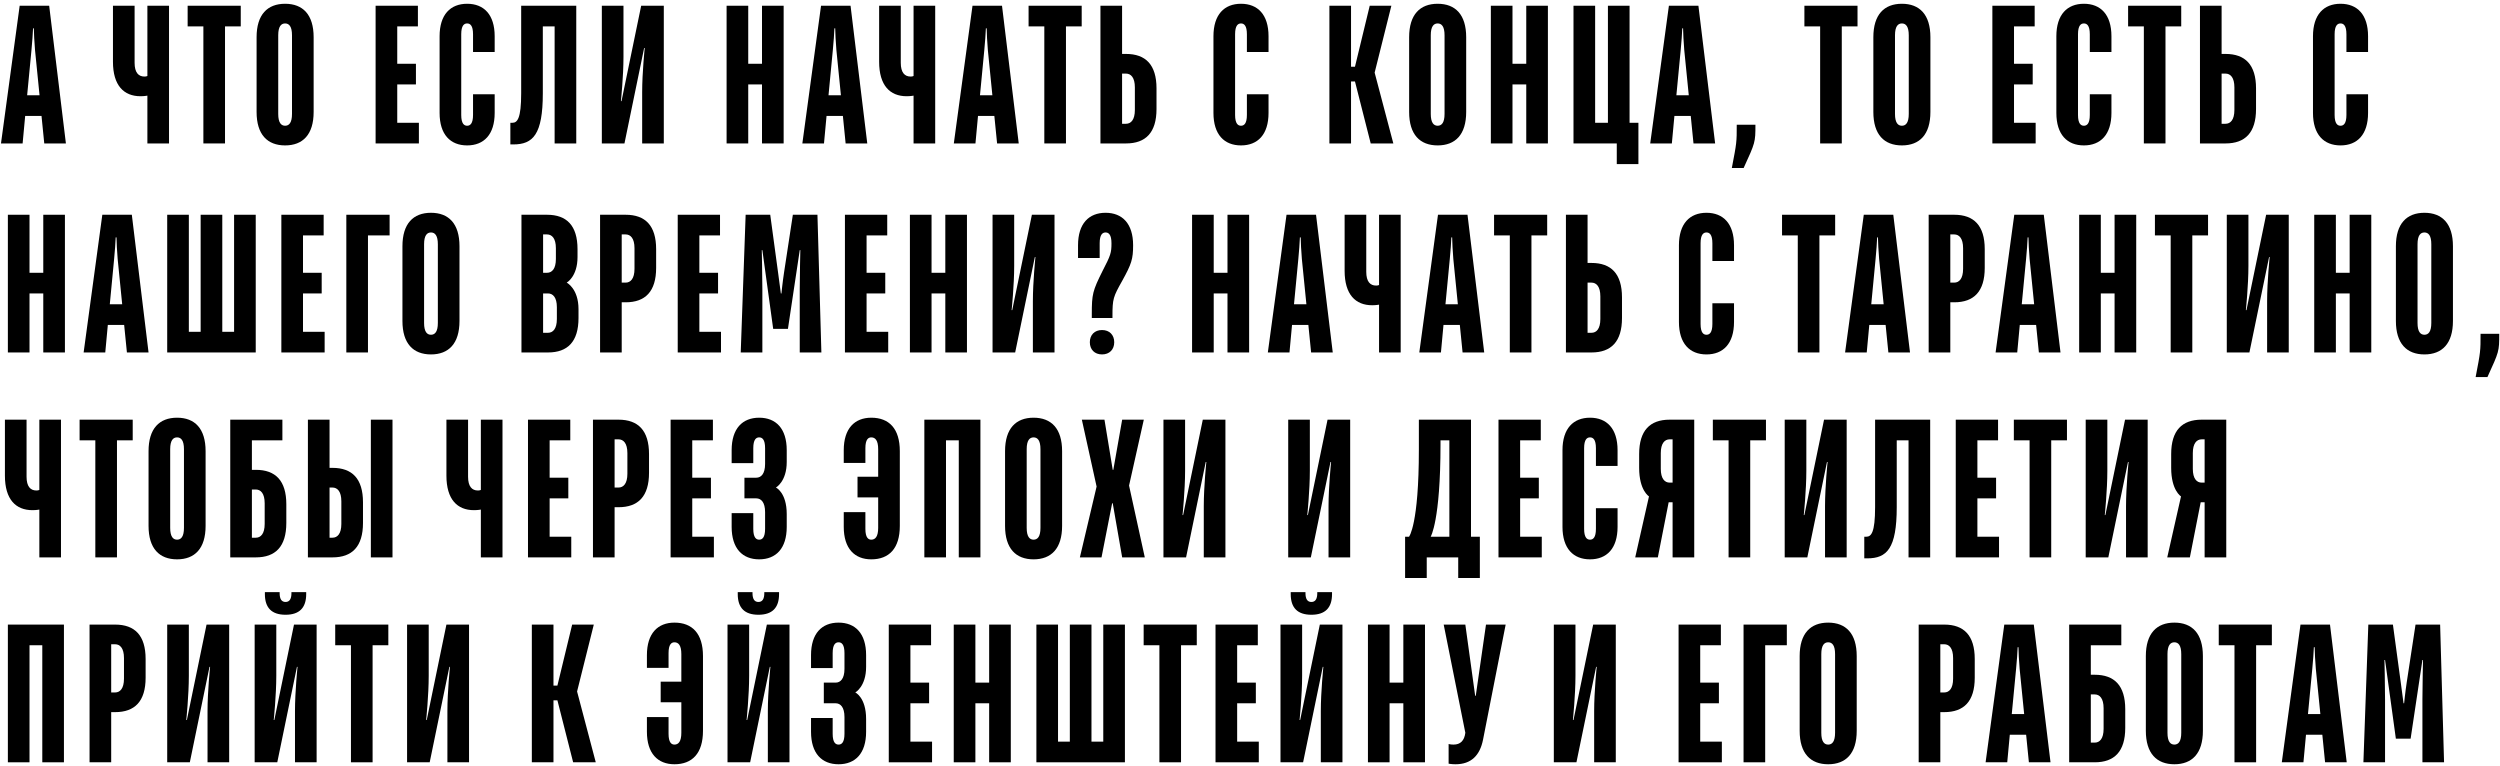
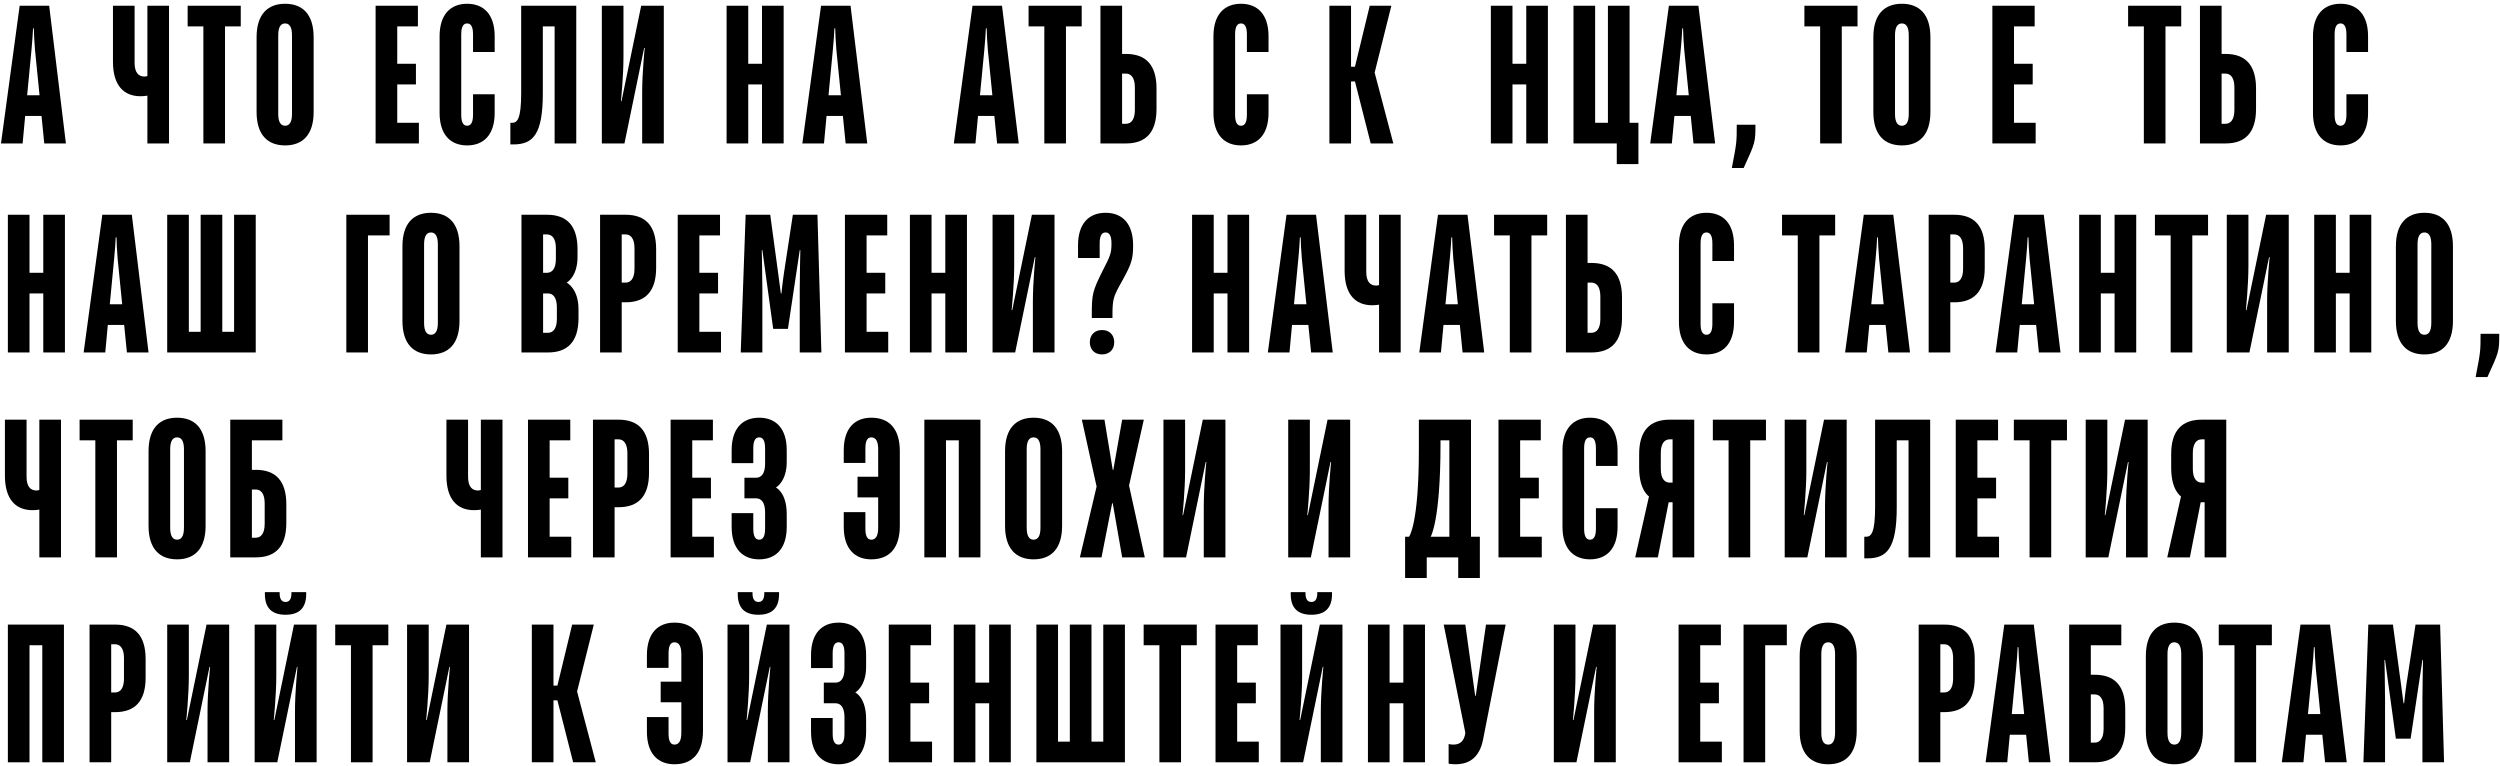
<svg xmlns="http://www.w3.org/2000/svg" width="610" height="187" viewBox="0 0 610 187" fill="none">
  <path d="M0.24 35H5.52L6.144 28.28H10.128L10.8 35H16.08L12 1.4H4.8L0.24 35ZM6.624 23.24L7.68 12.2C7.872 10.04 8.016 8.36 8.064 6.92H8.256C8.304 8.36 8.352 10.04 8.544 12.2L9.648 23.24H6.624Z" fill="black" />
  <path d="M35.962 35H41.242V1.4H35.962V18.536C35.962 18.536 35.722 18.68 35.242 18.68C33.803 18.68 32.843 17.72 32.843 15.32V1.4H27.562V15.08C27.562 20.84 30.203 23.48 34.282 23.48C35.242 23.48 35.962 23.336 35.962 23.336V35Z" fill="black" />
  <path d="M49.624 35H54.904V6.44H58.744V1.4H45.784V6.44H49.624V35Z" fill="black" />
  <path d="M69.568 35.48C73.888 35.48 76.528 32.84 76.528 27.32V9.08C76.528 3.56 73.888 0.92 69.568 0.92C65.248 0.92 62.608 3.56 62.608 9.08V27.32C62.608 32.84 65.248 35.48 69.568 35.48ZM69.568 30.68C68.608 30.68 67.888 29.96 67.888 27.8V8.6C67.888 6.44 68.608 5.72 69.568 5.72C70.528 5.72 71.248 6.44 71.248 8.6V27.8C71.248 29.96 70.528 30.68 69.568 30.68Z" fill="black" />
  <path d="M91.648 35H102.208V29.96H96.928V20.6H101.488V15.56H96.928V6.44H101.968V1.4H91.648V35Z" fill="black" />
  <path d="M113.981 35.48C118.061 35.48 120.701 32.84 120.701 27.56V23H115.421V28.04C115.421 30.2 114.701 30.68 113.981 30.68C113.261 30.68 112.541 30.2 112.541 28.04V8.36C112.541 6.2 113.261 5.72 113.981 5.72C114.701 5.72 115.421 6.2 115.421 8.36V12.68H120.701V8.84C120.701 3.56 118.061 0.92 113.981 0.92C109.901 0.92 107.261 3.56 107.261 8.84V27.56C107.261 32.84 109.901 35.48 113.981 35.48Z" fill="black" />
  <path d="M124.528 35.24H125.248C130.048 35.24 132.448 32.84 132.448 22.76V6.44H135.328V35H140.608V1.4H127.168V22.76C127.168 29 126.208 29.96 125.008 29.96H124.528V35.24Z" fill="black" />
  <path d="M146.848 35H152.368L157.168 11.72H157.312C157.312 11.72 156.688 17.72 156.688 22.52V35H161.968V1.4H156.448L151.648 24.68H151.504C151.504 24.68 152.128 18.68 152.128 13.88V1.4H146.848V35Z" fill="black" />
  <path d="M177.289 35H182.569V20.6H185.929V35H191.209V1.4H185.929V15.56H182.569V1.4H177.289V35Z" fill="black" />
  <path d="M195.774 35H201.054L201.678 28.28H205.662L206.334 35H211.614L207.534 1.4H200.334L195.774 35ZM202.158 23.24L203.214 12.2C203.406 10.04 203.55 8.36 203.598 6.92H203.79C203.838 8.36 203.886 10.04 204.078 12.2L205.182 23.24H202.158Z" fill="black" />
-   <path d="M222.909 35H228.189V1.4H222.909V18.536C222.909 18.536 222.669 18.68 222.189 18.68C220.749 18.68 219.789 17.72 219.789 15.32V1.4H214.509V15.08C214.509 20.84 217.149 23.48 221.229 23.48C222.189 23.48 222.909 23.336 222.909 23.336V35Z" fill="black" />
  <path d="M232.731 35H238.011L238.635 28.28H242.619L243.291 35H248.571L244.491 1.4H237.291L232.731 35ZM239.115 23.24L240.171 12.2C240.363 10.04 240.507 8.36 240.555 6.92H240.747C240.795 8.36 240.843 10.04 241.035 12.2L242.139 23.24H239.115Z" fill="black" />
  <path d="M254.814 35H260.094V6.44H263.934V1.4H250.974V6.44H254.814V35Z" fill="black" />
  <path d="M268.508 35H274.747C279.547 35 282.188 32.36 282.188 26.6V21.56C282.188 15.8 279.547 13.16 274.747 13.16H273.788V1.4H268.508V35ZM273.788 30.2V17.96H274.747C275.947 17.96 276.908 18.92 276.908 21.32V26.84C276.908 29.24 275.947 30.2 274.747 30.2H273.788Z" fill="black" />
  <path d="M302.803 35.48C306.883 35.48 309.523 32.84 309.523 27.56V23H304.243V28.04C304.243 30.2 303.523 30.68 302.803 30.68C302.083 30.68 301.363 30.2 301.363 28.04V8.36C301.363 6.2 302.083 5.72 302.803 5.72C303.523 5.72 304.243 6.2 304.243 8.36V12.68H309.523V8.84C309.523 3.56 306.883 0.92 302.803 0.92C298.723 0.92 296.083 3.56 296.083 8.84V27.56C296.083 32.84 298.723 35.48 302.803 35.48Z" fill="black" />
  <path d="M324.373 35H329.653V19.88H330.613L334.453 35H339.973L335.413 17.72L339.493 1.4H334.213L330.613 16.28H329.653V1.4H324.373V35Z" fill="black" />
-   <path d="M350.79 35.48C355.11 35.48 357.75 32.84 357.75 27.32V9.08C357.75 3.56 355.11 0.92 350.79 0.92C346.47 0.92 343.83 3.56 343.83 9.08V27.32C343.83 32.84 346.47 35.48 350.79 35.48ZM350.79 30.68C349.83 30.68 349.11 29.96 349.11 27.8V8.6C349.11 6.44 349.83 5.72 350.79 5.72C351.75 5.72 352.47 6.44 352.47 8.6V27.8C352.47 29.96 351.75 30.68 350.79 30.68Z" fill="black" />
  <path d="M363.767 35H369.047V20.6H372.407V35H377.687V1.4H372.407V15.56H369.047V1.4H363.767V35Z" fill="black" />
  <path d="M394.493 40.04H399.773V29.96H397.613V1.4H392.333V29.96H389.213V1.4H383.933V35H394.493V40.04Z" fill="black" />
  <path d="M402.652 35H407.932L408.557 28.28H412.54L413.212 35H418.492L414.413 1.4H407.212L402.652 35ZM409.036 23.24L410.092 12.2C410.284 10.04 410.429 8.36 410.477 6.92H410.669C410.717 8.36 410.765 10.04 410.957 12.2L412.061 23.24H409.036Z" fill="black" />
  <path d="M422.565 41H425.445C428.277 34.808 428.325 34.76 428.325 30.44H423.765C423.765 34.712 423.765 34.76 422.565 41Z" fill="black" />
  <path d="M444.114 35H449.394V6.44H453.234V1.4H440.274V6.44H444.114V35Z" fill="black" />
  <path d="M464.059 35.48C468.379 35.48 471.019 32.84 471.019 27.32V9.08C471.019 3.56 468.379 0.92 464.059 0.92C459.739 0.92 457.099 3.56 457.099 9.08V27.32C457.099 32.84 459.739 35.48 464.059 35.48ZM464.059 30.68C463.099 30.68 462.379 29.96 462.379 27.8V8.6C462.379 6.44 463.099 5.72 464.059 5.72C465.019 5.72 465.739 6.44 465.739 8.6V27.8C465.739 29.96 465.019 30.68 464.059 30.68Z" fill="black" />
  <path d="M486.139 35H496.699V29.96H491.419V20.6H495.979V15.56H491.419V6.44H496.459V1.4H486.139V35Z" fill="black" />
-   <path d="M508.472 35.48C512.552 35.48 515.192 32.84 515.192 27.56V23H509.912V28.04C509.912 30.2 509.192 30.68 508.472 30.68C507.752 30.68 507.032 30.2 507.032 28.04V8.36C507.032 6.2 507.752 5.72 508.472 5.72C509.192 5.72 509.912 6.2 509.912 8.36V12.68H515.192V8.84C515.192 3.56 512.552 0.92 508.472 0.92C504.392 0.92 501.752 3.56 501.752 8.84V27.56C501.752 32.84 504.392 35.48 508.472 35.48Z" fill="black" />
  <path d="M523.099 35H528.379V6.44H532.219V1.4H519.259V6.44H523.099V35Z" fill="black" />
  <path d="M536.792 35H543.032C547.832 35 550.472 32.36 550.472 26.6V21.56C550.472 15.8 547.832 13.16 543.032 13.16H542.072V1.4H536.792V35ZM542.072 30.2V17.96H543.032C544.232 17.96 545.192 18.92 545.192 21.32V26.84C545.192 29.24 544.232 30.2 543.032 30.2H542.072Z" fill="black" />
  <path d="M571.088 35.48C575.168 35.48 577.807 32.84 577.807 27.56V23H572.528V28.04C572.528 30.2 571.808 30.68 571.088 30.68C570.368 30.68 569.648 30.2 569.648 28.04V8.36C569.648 6.2 570.368 5.72 571.088 5.72C571.808 5.72 572.528 6.2 572.528 8.36V12.68H577.807V8.84C577.807 3.56 575.168 0.92 571.088 0.92C567.008 0.92 564.367 3.56 564.367 8.84V27.56C564.367 32.84 567.008 35.48 571.088 35.48Z" fill="black" />
  <path d="M1.92 86H7.2V71.6H10.56V86H15.84V52.4H10.56V66.56H7.2V52.4H1.92V86Z" fill="black" />
  <path d="M20.406 86H25.686L26.31 79.28H30.294L30.966 86H36.246L32.166 52.4H24.966L20.406 86ZM26.79 74.24L27.846 63.2C28.038 61.04 28.182 59.36 28.23 57.92H28.422C28.47 59.36 28.518 61.04 28.71 63.2L29.814 74.24H26.79Z" fill="black" />
  <path d="M40.798 86H62.398V52.4H57.118V80.96H54.238V52.4H48.958V80.96H46.078V52.4H40.798V86Z" fill="black" />
-   <path d="M68.651 86H79.211V80.96H73.931V71.6H78.491V66.56H73.931V57.44H78.971V52.4H68.651V86Z" fill="black" />
  <path d="M84.504 86H89.784V57.44H95.064V52.4H84.504V86Z" fill="black" />
  <path d="M105.156 86.48C109.476 86.48 112.116 83.84 112.116 78.32V60.08C112.116 54.56 109.476 51.92 105.156 51.92C100.836 51.92 98.196 54.56 98.196 60.08V78.32C98.196 83.84 100.836 86.48 105.156 86.48ZM105.156 81.68C104.196 81.68 103.476 80.96 103.476 78.8V59.6C103.476 57.44 104.196 56.72 105.156 56.72C106.116 56.72 106.836 57.44 106.836 59.6V78.8C106.836 80.96 106.116 81.68 105.156 81.68Z" fill="black" />
  <path d="M127.236 86H133.716C138.516 86 141.156 83.36 141.156 77.6V75.44C141.156 70.4 138.276 68.96 138.276 68.96C138.276 68.96 140.916 67.52 140.916 62.72V60.8C140.916 55.04 138.276 52.4 133.476 52.4H127.236V86ZM132.516 81.2V71.6H133.716C134.916 71.6 135.876 72.56 135.876 74.96V77.84C135.876 80.24 134.916 81.2 133.716 81.2H132.516ZM132.516 66.56V57.2H133.476C134.676 57.2 135.636 58.16 135.636 60.56V63.2C135.636 65.6 134.676 66.56 133.476 66.56H132.516Z" fill="black" />
  <path d="M146.417 86H151.697V73.76H152.657C157.457 73.76 160.097 71.12 160.097 65.36V60.8C160.097 55.04 157.457 52.4 152.657 52.4H146.417V86ZM151.697 68.96V57.2H152.657C153.857 57.2 154.817 58.16 154.817 60.56V65.6C154.817 68 153.857 68.96 152.657 68.96H151.697Z" fill="black" />
  <path d="M165.364 86H175.924V80.96H170.644V71.6H175.204V66.56H170.644V57.44H175.684V52.4H165.364V86Z" fill="black" />
  <path d="M180.737 86H186.017V70.64C186.017 67.28 185.873 61.04 185.873 61.04H186.017L188.657 80.24H192.257L195.137 61.04H195.281C195.281 61.04 195.137 67.28 195.137 70.64V86H200.417L199.457 52.4H193.457L191.297 66.56C190.961 68.72 190.673 71.6 190.673 71.6H190.529C190.529 71.6 190.145 68.72 189.857 66.56L187.937 52.4H181.937L180.737 86Z" fill="black" />
  <path d="M206.164 86H216.724V80.96H211.444V71.6H216.004V66.56H211.444V57.44H216.484V52.4H206.164V86Z" fill="black" />
  <path d="M222.017 86H227.297V71.6H230.657V86H235.937V52.4H230.657V66.56H227.297V52.4H222.017V86Z" fill="black" />
  <path d="M242.182 86H247.702L252.502 62.72H252.646C252.646 62.72 252.022 68.72 252.022 73.52V86H257.302V52.4H251.782L246.982 75.68H246.838C246.838 75.68 247.462 69.68 247.462 64.88V52.4H242.182V86Z" fill="black" />
  <path d="M268.896 86.48C270.72 86.48 271.872 85.28 271.872 83.504C271.872 81.728 270.72 80.528 268.896 80.528C267.072 80.528 265.92 81.728 265.92 83.504C265.92 85.28 267.072 86.48 268.896 86.48ZM266.4 77.6H271.44V77.12C271.44 72.896 271.632 72.416 273.84 68.48C276.096 64.4 276.48 63.2 276.48 59.84C276.48 54.56 273.84 51.92 269.76 51.92C265.68 51.92 263.04 54.56 263.04 59.84V62.96H268.32V59.36C268.32 57.2 269.04 56.72 269.76 56.72C270.48 56.72 271.2 57.2 271.2 59.36C271.2 61.664 271.008 62.288 269.04 66.08C266.592 70.976 266.4 71.792 266.4 76.64V77.6Z" fill="black" />
  <path d="M290.867 86H296.147V71.6H299.507V86H304.787V52.4H299.507V66.56H296.147V52.4H290.867V86Z" fill="black" />
  <path d="M309.352 86H314.632L315.257 79.28H319.24L319.912 86H325.192L321.112 52.4H313.912L309.352 86ZM315.736 74.24L316.792 63.2C316.984 61.04 317.128 59.36 317.176 57.92H317.368C317.416 59.36 317.464 61.04 317.656 63.2L318.76 74.24H315.736Z" fill="black" />
  <path d="M336.488 86H341.768V52.4H336.488V69.536C336.488 69.536 336.248 69.68 335.768 69.68C334.328 69.68 333.368 68.72 333.368 66.32V52.4H328.088V66.08C328.088 71.84 330.728 74.48 334.808 74.48C335.768 74.48 336.488 74.336 336.488 74.336V86Z" fill="black" />
  <path d="M346.309 86H351.589L352.213 79.28H356.197L356.869 86H362.149L358.069 52.4H350.869L346.309 86ZM352.693 74.24L353.749 63.2C353.941 61.04 354.085 59.36 354.133 57.92H354.325C354.373 59.36 354.421 61.04 354.613 63.2L355.717 74.24H352.693Z" fill="black" />
  <path d="M368.392 86H373.672V57.44H377.513V52.4H364.552V57.44H368.392V86Z" fill="black" />
  <path d="M382.086 86H388.326C393.126 86 395.766 83.36 395.766 77.6V72.56C395.766 66.8 393.126 64.16 388.326 64.16H387.366V52.4H382.086V86ZM387.366 81.2V68.96H388.326C389.526 68.96 390.486 69.92 390.486 72.32V77.84C390.486 80.24 389.526 81.2 388.326 81.2H387.366Z" fill="black" />
  <path d="M416.381 86.48C420.461 86.48 423.101 83.84 423.101 78.56V74H417.821V79.04C417.821 81.2 417.101 81.68 416.381 81.68C415.661 81.68 414.941 81.2 414.941 79.04V59.36C414.941 57.2 415.661 56.72 416.381 56.72C417.101 56.72 417.821 57.2 417.821 59.36V63.68H423.101V59.84C423.101 54.56 420.461 51.92 416.381 51.92C412.301 51.92 409.661 54.56 409.661 59.84V78.56C409.661 83.84 412.301 86.48 416.381 86.48Z" fill="black" />
  <path d="M438.658 86H443.938V57.44H447.778V52.4H434.818V57.44H438.658V86Z" fill="black" />
  <path d="M450.202 86H455.482L456.107 79.28H460.09L460.762 86H466.042L461.962 52.4H454.762L450.202 86ZM456.586 74.24L457.642 63.2C457.834 61.04 457.978 59.36 458.026 57.92H458.219C458.267 59.36 458.315 61.04 458.507 63.2L459.611 74.24H456.586Z" fill="black" />
  <path d="M470.595 86H475.875V73.76H476.835C481.635 73.76 484.275 71.12 484.275 65.36V60.8C484.275 55.04 481.635 52.4 476.835 52.4H470.595V86ZM475.875 68.96V57.2H476.835C478.035 57.2 478.995 58.16 478.995 60.56V65.6C478.995 68 478.035 68.96 476.835 68.96H475.875Z" fill="black" />
  <path d="M486.924 86H492.204L492.828 79.28H496.812L497.484 86H502.764L498.684 52.4H491.484L486.924 86ZM493.308 74.24L494.364 63.2C494.556 61.04 494.7 59.36 494.748 57.92H494.94C494.988 59.36 495.036 61.04 495.228 63.2L496.332 74.24H493.308Z" fill="black" />
  <path d="M507.317 86H512.597V71.6H515.957V86H521.237V52.4H515.957V66.56H512.597V52.4H507.317V86Z" fill="black" />
  <path d="M529.643 86H534.922V57.44H538.763V52.4H525.802V57.44H529.643V86Z" fill="black" />
  <path d="M543.336 86H548.856L553.656 62.72H553.8C553.8 62.72 553.176 68.72 553.176 73.52V86H558.456V52.4H552.936L548.136 75.68H547.992C547.992 75.68 548.616 69.68 548.616 64.88V52.4H543.336V86Z" fill="black" />
  <path d="M564.673 86H569.953V71.6H573.313V86H578.593V52.4H573.313V66.56H569.953V52.4H564.673V86Z" fill="black" />
  <path d="M591.559 86.48C595.879 86.48 598.519 83.84 598.519 78.32V60.08C598.519 54.56 595.879 51.92 591.559 51.92C587.239 51.92 584.599 54.56 584.599 60.08V78.32C584.599 83.84 587.239 86.48 591.559 86.48ZM591.559 81.68C590.599 81.68 589.879 80.96 589.879 78.8V59.6C589.879 57.44 590.599 56.72 591.559 56.72C592.519 56.72 593.239 57.44 593.239 59.6V78.8C593.239 80.96 592.519 81.68 591.559 81.68Z" fill="black" />
  <path d="M604.056 92H606.936C609.768 85.808 609.816 85.76 609.816 81.44H605.256C605.256 85.712 605.256 85.76 604.056 92Z" fill="black" />
  <path d="M9.6 136H14.88V102.4H9.6V119.536C9.6 119.536 9.36 119.68 8.88 119.68C7.44 119.68 6.48 118.72 6.48 116.32V102.4H1.2V116.08C1.2 121.84 3.84 124.48 7.92 124.48C8.88 124.48 9.6 124.336 9.6 124.336V136Z" fill="black" />
  <path d="M23.261 136H28.541V107.44H32.381V102.4H19.421V107.44H23.261V136Z" fill="black" />
  <path d="M43.206 136.48C47.526 136.48 50.166 133.84 50.166 128.32V110.08C50.166 104.56 47.526 101.92 43.206 101.92C38.886 101.92 36.246 104.56 36.246 110.08V128.32C36.246 133.84 38.886 136.48 43.206 136.48ZM43.206 131.68C42.246 131.68 41.526 130.96 41.526 128.8V109.6C41.526 107.44 42.246 106.72 43.206 106.72C44.166 106.72 44.886 107.44 44.886 109.6V128.8C44.886 130.96 44.166 131.68 43.206 131.68Z" fill="black" />
  <path d="M56.182 136H62.422C67.222 136 69.862 133.36 69.862 127.6V123.04C69.862 117.28 67.222 114.64 62.422 114.64H61.462V107.44H68.903V102.4H56.182V136ZM61.462 131.2V119.44H62.422C63.623 119.44 64.582 120.4 64.582 122.8V127.84C64.582 130.24 63.623 131.2 62.422 131.2H61.462Z" fill="black" />
-   <path d="M75.129 136H81.129C85.929 136 88.569 133.36 88.569 127.6V122.56C88.569 116.8 85.929 114.16 81.129 114.16H80.409V102.4H75.129V136ZM80.409 131.2V118.96H81.129C82.329 118.96 83.289 119.92 83.289 122.32V127.84C83.289 130.24 82.329 131.2 81.129 131.2H80.409ZM90.489 136H95.769V102.4H90.489V136Z" fill="black" />
  <path d="M117.328 136H122.608V102.4H117.328V119.536C117.328 119.536 117.088 119.68 116.608 119.68C115.168 119.68 114.208 118.72 114.208 116.32V102.4H108.928V116.08C108.928 121.84 111.568 124.48 115.648 124.48C116.608 124.48 117.328 124.336 117.328 124.336V136Z" fill="black" />
  <path d="M128.829 136H139.389V130.96H134.109V121.6H138.669V116.56H134.109V107.44H139.149V102.4H128.829V136Z" fill="black" />
  <path d="M144.682 136H149.962V123.76H150.922C155.722 123.76 158.362 121.12 158.362 115.36V110.8C158.362 105.04 155.722 102.4 150.922 102.4H144.682V136ZM149.962 118.96V107.2H150.922C152.122 107.2 153.082 108.16 153.082 110.56V115.6C153.082 118 152.122 118.96 150.922 118.96H149.962Z" fill="black" />
  <path d="M163.629 136H174.189V130.96H168.909V121.6H173.469V116.56H168.909V107.44H173.949V102.4H163.629V136Z" fill="black" />
  <path d="M185.242 136.48C189.322 136.48 191.962 133.84 191.962 128.56V125.44C191.962 120.16 189.322 118.96 189.322 118.96C189.322 118.96 191.962 117.52 191.962 112.72V109.84C191.962 104.56 189.322 101.92 185.242 101.92C181.162 101.92 178.522 104.56 178.522 109.84V113.008H183.802V109.36C183.802 107.2 184.522 106.72 185.242 106.72C185.962 106.72 186.682 107.2 186.682 109.36V113.2C186.682 115.6 185.722 116.56 184.522 116.56H181.642V121.6H184.522C185.722 121.6 186.682 122.56 186.682 124.96V129.04C186.682 131.2 185.962 131.68 185.242 131.68C184.522 131.68 183.802 131.2 183.802 129.04V125.2H178.522V128.56C178.522 133.84 181.162 136.48 185.242 136.48Z" fill="black" />
  <path d="M212.595 136.48C216.915 136.48 219.555 133.84 219.555 128.32V110.08C219.555 104.56 216.915 101.92 212.595 101.92C208.515 101.92 205.875 104.56 205.875 109.84V112.96H211.155V109.36C211.155 107.2 211.875 106.72 212.595 106.72C213.555 106.72 214.275 107.44 214.275 109.6V116.32H209.235V121.36H214.275V128.8C214.275 130.96 213.555 131.68 212.595 131.68C211.875 131.68 211.155 131.2 211.155 129.04V124.96H205.875V128.56C205.875 133.84 208.515 136.48 212.595 136.48Z" fill="black" />
  <path d="M225.542 136H230.822V107.44H233.942V136H239.222V102.4H225.542V136Z" fill="black" />
  <path d="M252.193 136.48C256.513 136.48 259.153 133.84 259.153 128.32V110.08C259.153 104.56 256.513 101.92 252.193 101.92C247.873 101.92 245.233 104.56 245.233 110.08V128.32C245.233 133.84 247.873 136.48 252.193 136.48ZM252.193 131.68C251.233 131.68 250.513 130.96 250.513 128.8V109.6C250.513 107.44 251.233 106.72 252.193 106.72C253.153 106.72 253.873 107.44 253.873 109.6V128.8C253.873 130.96 253.153 131.68 252.193 131.68Z" fill="black" />
  <path d="M263.49 136H268.77L271.362 122.8H271.506L273.81 136H279.33L275.49 118.48L279.09 102.4H273.81L271.65 114.64H271.506L269.49 102.4H263.97L267.57 118.72L263.49 136Z" fill="black" />
  <path d="M283.883 136H289.402L294.202 112.72H294.346C294.346 112.72 293.723 118.72 293.723 123.52V136H299.003V102.4H293.482L288.682 125.68H288.538C288.538 125.68 289.163 119.68 289.163 114.88V102.4H283.883V136Z" fill="black" />
  <path d="M314.323 136H319.843L324.643 112.72H324.787C324.787 112.72 324.163 118.72 324.163 123.52V136H329.443V102.4H323.923L319.123 125.68H318.979C318.979 125.68 319.603 119.68 319.603 114.88V102.4H314.323V136Z" fill="black" />
  <path d="M342.844 141.04H348.124V136H355.804V141.04H361.084V130.96H358.924V102.4H346.204V109.696C346.204 128.08 343.804 130.96 343.804 130.96H342.844V141.04ZM349.084 130.96C349.084 130.96 351.484 127.12 351.484 108.4V107.44H353.644V130.96H349.084Z" fill="black" />
  <path d="M365.633 136H376.193V130.96H370.913V121.6H375.473V116.56H370.913V107.44H375.952V102.4H365.633V136Z" fill="black" />
  <path d="M387.966 136.48C392.046 136.48 394.686 133.84 394.686 128.56V124H389.406V129.04C389.406 131.2 388.686 131.68 387.966 131.68C387.246 131.68 386.526 131.2 386.526 129.04V109.36C386.526 107.2 387.246 106.72 387.966 106.72C388.686 106.72 389.406 107.2 389.406 109.36V113.68H394.686V109.84C394.686 104.56 392.046 101.92 387.966 101.92C383.886 101.92 381.246 104.56 381.246 109.84V128.56C381.246 133.84 383.886 136.48 387.966 136.48Z" fill="black" />
  <path d="M398.993 136H404.513L407.153 122.56H408.113V136H413.393V102.4H407.393C402.593 102.4 399.953 105.04 399.953 110.8V114.16C399.953 119.68 402.353 121.12 402.353 121.12L398.993 136ZM407.393 117.76C406.193 117.76 405.233 116.8 405.233 114.4V110.56C405.233 108.16 406.193 107.2 407.393 107.2H408.113V117.76H407.393Z" fill="black" />
  <path d="M421.774 136H427.054V107.44H430.894V102.4H417.934V107.44H421.774V136Z" fill="black" />
  <path d="M435.467 136H440.987L445.787 112.72H445.931C445.931 112.72 445.307 118.72 445.307 123.52V136H450.587V102.4H445.067L440.267 125.68H440.123C440.123 125.68 440.747 119.68 440.747 114.88V102.4H435.467V136Z" fill="black" />
  <path d="M454.884 136.24H455.604C460.404 136.24 462.804 133.84 462.804 123.76V107.44H465.684V136H470.964V102.4H457.524V123.76C457.524 130 456.564 130.96 455.364 130.96H454.884V136.24Z" fill="black" />
  <path d="M477.204 136H487.764V130.96H482.484V121.6H487.044V116.56H482.484V107.44H487.524V102.4H477.204V136Z" fill="black" />
  <path d="M495.217 136H500.497V107.44H504.338V102.4H491.378V107.44H495.217V136Z" fill="black" />
  <path d="M508.911 136H514.431L519.231 112.72H519.375C519.375 112.72 518.751 118.72 518.751 123.52V136H524.031V102.4H518.511L513.711 125.68H513.567C513.567 125.68 514.191 119.68 514.191 114.88V102.4H508.911V136Z" fill="black" />
  <path d="M528.808 136H534.328L536.968 122.56H537.928V136H543.208V102.4H537.208C532.408 102.4 529.768 105.04 529.768 110.8V114.16C529.768 119.68 532.168 121.12 532.168 121.12L528.808 136ZM537.208 117.76C536.008 117.76 535.048 116.8 535.048 114.4V110.56C535.048 108.16 536.008 107.2 537.208 107.2H537.928V117.76H537.208Z" fill="black" />
  <path d="M1.92 186H7.2V157.44H10.32V186H15.6V152.4H1.92V186Z" fill="black" />
  <path d="M21.851 186H27.131V173.76H28.091C32.891 173.76 35.531 171.12 35.531 165.36V160.8C35.531 155.04 32.891 152.4 28.091 152.4H21.851V186ZM27.131 168.96V157.2H28.091C29.291 157.2 30.251 158.16 30.251 160.56V165.6C30.251 168 29.291 168.96 28.091 168.96H27.131Z" fill="black" />
  <path d="M40.798 186H46.318L51.118 162.72H51.262C51.262 162.72 50.638 168.72 50.638 173.52V186H55.918V152.4H50.398L45.598 175.68H45.454C45.454 175.68 46.078 169.68 46.078 164.88V152.4H40.798V186Z" fill="black" />
  <path d="M62.136 186H67.656L72.456 162.72H72.6C72.6 162.72 71.976 168.72 71.976 173.52V186H77.256V152.4H71.736L66.936 175.68H66.792C66.792 175.68 67.416 169.68 67.416 164.88V152.4H62.136V186ZM69.672 150C73.032 150 74.712 148.32 74.712 144.96V144.48H71.112V144.72C71.112 146.16 70.632 146.88 69.672 146.88C68.712 146.88 68.232 146.16 68.232 144.72V144.48H64.632V144.96C64.632 148.32 66.312 150 69.672 150Z" fill="black" />
  <path d="M85.633 186H90.913V157.44H94.753V152.4H81.793V157.44H85.633V186Z" fill="black" />
  <path d="M99.326 186H104.846L109.646 162.72H109.79C109.79 162.72 109.166 168.72 109.166 173.52V186H114.446V152.4H108.926L104.126 175.68H103.982C103.982 175.68 104.606 169.68 104.606 164.88V152.4H99.326V186Z" fill="black" />
  <path d="M129.767 186H135.047V170.88H136.007L139.847 186H145.367L140.807 168.72L144.887 152.4H139.607L136.007 167.28H135.047V152.4H129.767V186Z" fill="black" />
  <path d="M164.567 186.48C168.887 186.48 171.527 183.84 171.527 178.32V160.08C171.527 154.56 168.887 151.92 164.567 151.92C160.487 151.92 157.847 154.56 157.847 159.84V162.96H163.127V159.36C163.127 157.2 163.847 156.72 164.567 156.72C165.527 156.72 166.247 157.44 166.247 159.6V166.32H161.207V171.36H166.247V178.8C166.247 180.96 165.527 181.68 164.567 181.68C163.847 181.68 163.127 181.2 163.127 179.04V174.96H157.847V178.56C157.847 183.84 160.487 186.48 164.567 186.48Z" fill="black" />
  <path d="M177.514 186H183.034L187.834 162.72H187.978C187.978 162.72 187.354 168.72 187.354 173.52V186H192.634V152.4H187.114L182.314 175.68H182.17C182.17 175.68 182.794 169.68 182.794 164.88V152.4H177.514V186ZM185.05 150C188.41 150 190.09 148.32 190.09 144.96V144.48H186.49V144.72C186.49 146.16 186.01 146.88 185.05 146.88C184.09 146.88 183.61 146.16 183.61 144.72V144.48H180.01V144.96C180.01 148.32 181.69 150 185.05 150Z" fill="black" />
  <path d="M204.611 186.48C208.691 186.48 211.331 183.84 211.331 178.56V175.44C211.331 170.16 208.691 168.96 208.691 168.96C208.691 168.96 211.331 167.52 211.331 162.72V159.84C211.331 154.56 208.691 151.92 204.611 151.92C200.531 151.92 197.891 154.56 197.891 159.84V163.008H203.171V159.36C203.171 157.2 203.891 156.72 204.611 156.72C205.331 156.72 206.051 157.2 206.051 159.36V163.2C206.051 165.6 205.091 166.56 203.891 166.56H201.011V171.6H203.891C205.091 171.6 206.051 172.56 206.051 174.96V179.04C206.051 181.2 205.331 181.68 204.611 181.68C203.891 181.68 203.171 181.2 203.171 179.04V175.2H197.891V178.56C197.891 183.84 200.531 186.48 204.611 186.48Z" fill="black" />
  <path d="M216.861 186H227.421V180.96H222.141V171.6H226.701V166.56H222.141V157.44H227.181V152.4H216.861V186Z" fill="black" />
  <path d="M232.714 186H237.994V171.6H241.354V186H246.634V152.4H241.354V166.56H237.994V152.4H232.714V186Z" fill="black" />
  <path d="M252.879 186H274.479V152.4H269.199V180.96H266.319V152.4H261.039V180.96H258.159V152.4H252.879V186Z" fill="black" />
  <path d="M282.892 186H288.172V157.44H292.013V152.4H279.052V157.44H282.892V186Z" fill="black" />
  <path d="M296.586 186H307.146V180.96H301.866V171.6H306.426V166.56H301.866V157.44H306.906V152.4H296.586V186Z" fill="black" />
  <path d="M312.439 186H317.959L322.759 162.72H322.903C322.903 162.72 322.279 168.72 322.279 173.52V186H327.559V152.4H322.039L317.239 175.68H317.095C317.095 175.68 317.719 169.68 317.719 164.88V152.4H312.439V186ZM319.975 150C323.335 150 325.015 148.32 325.015 144.96V144.48H321.415V144.72C321.415 146.16 320.935 146.88 319.975 146.88C319.015 146.88 318.535 146.16 318.535 144.72V144.48H314.935V144.96C314.935 148.32 316.615 150 319.975 150Z" fill="black" />
  <path d="M333.776 186H339.056V171.6H342.416V186H347.696V152.4H342.416V166.56H339.056V152.4H333.776V186Z" fill="black" />
  <path d="M355.142 186.48C358.982 186.48 361.094 184.32 361.862 180.48L367.382 152.4H362.582L360.086 169.776H359.942L357.542 152.4H352.262L357.542 178.8C357.302 180.72 356.342 181.68 354.662 181.68C353.942 181.68 353.462 181.536 353.462 181.536V186.336C353.462 186.336 354.182 186.48 355.142 186.48Z" fill="black" />
  <path d="M379.133 186H384.652L389.452 162.72H389.596C389.596 162.72 388.973 168.72 388.973 173.52V186H394.253V152.4H388.732L383.932 175.68H383.788C383.788 175.68 384.413 169.68 384.413 164.88V152.4H379.133V186Z" fill="black" />
  <path d="M409.573 186H420.133V180.96H414.853V171.6H419.413V166.56H414.853V157.44H419.893V152.4H409.573V186Z" fill="black" />
  <path d="M425.426 186H430.706V157.44H435.986V152.4H425.426V186Z" fill="black" />
  <path d="M446.078 186.48C450.398 186.48 453.038 183.84 453.038 178.32V160.08C453.038 154.56 450.398 151.92 446.078 151.92C441.758 151.92 439.117 154.56 439.117 160.08V178.32C439.117 183.84 441.758 186.48 446.078 186.48ZM446.078 181.68C445.118 181.68 444.397 180.96 444.397 178.8V159.6C444.397 157.44 445.118 156.72 446.078 156.72C447.038 156.72 447.758 157.44 447.758 159.6V178.8C447.758 180.96 447.038 181.68 446.078 181.68Z" fill="black" />
  <path d="M468.158 186H473.438V173.76H474.397C479.197 173.76 481.837 171.12 481.837 165.36V160.8C481.837 155.04 479.197 152.4 474.397 152.4H468.158V186ZM473.438 168.96V157.2H474.397C475.597 157.2 476.557 158.16 476.557 160.56V165.6C476.557 168 475.597 168.96 474.397 168.96H473.438Z" fill="black" />
  <path d="M484.487 186H489.767L490.391 179.28H494.375L495.047 186H500.327L496.247 152.4H489.047L484.487 186ZM490.871 174.24L491.927 163.2C492.119 161.04 492.263 159.36 492.311 157.92H492.503C492.551 159.36 492.599 161.04 492.791 163.2L493.895 174.24H490.871Z" fill="black" />
  <path d="M504.879 186H511.119C515.919 186 518.559 183.36 518.559 177.6V173.04C518.559 167.28 515.919 164.64 511.119 164.64H510.159V157.44H517.599V152.4H504.879V186ZM510.159 181.2V169.44H511.119C512.319 169.44 513.279 170.4 513.279 172.8V177.84C513.279 180.24 512.319 181.2 511.119 181.2H510.159Z" fill="black" />
  <path d="M530.546 186.48C534.866 186.48 537.506 183.84 537.506 178.32V160.08C537.506 154.56 534.866 151.92 530.546 151.92C526.226 151.92 523.586 154.56 523.586 160.08V178.32C523.586 183.84 526.226 186.48 530.546 186.48ZM530.546 181.68C529.586 181.68 528.866 180.96 528.866 178.8V159.6C528.866 157.44 529.586 156.72 530.546 156.72C531.506 156.72 532.226 157.44 532.226 159.6V178.8C532.226 180.96 531.506 181.68 530.546 181.68Z" fill="black" />
  <path d="M545.214 186H550.494V157.44H554.334V152.4H541.374V157.44H545.214V186Z" fill="black" />
  <path d="M556.759 186H562.039L562.663 179.28H566.647L567.319 186H572.599L568.519 152.4H561.319L556.759 186ZM563.143 174.24L564.199 163.2C564.391 161.04 564.535 159.36 564.583 157.92H564.775C564.823 159.36 564.871 161.04 565.063 163.2L566.167 174.24H563.143Z" fill="black" />
  <path d="M576.671 186H581.951V170.64C581.951 167.28 581.807 161.04 581.807 161.04H581.951L584.591 180.24H588.191L591.071 161.04H591.215C591.215 161.04 591.071 167.28 591.071 170.64V186H596.351L595.391 152.4H589.391L587.231 166.56C586.895 168.72 586.607 171.6 586.607 171.6H586.463C586.463 171.6 586.079 168.72 585.791 166.56L583.871 152.4H577.871L576.671 186Z" fill="black" />
</svg>